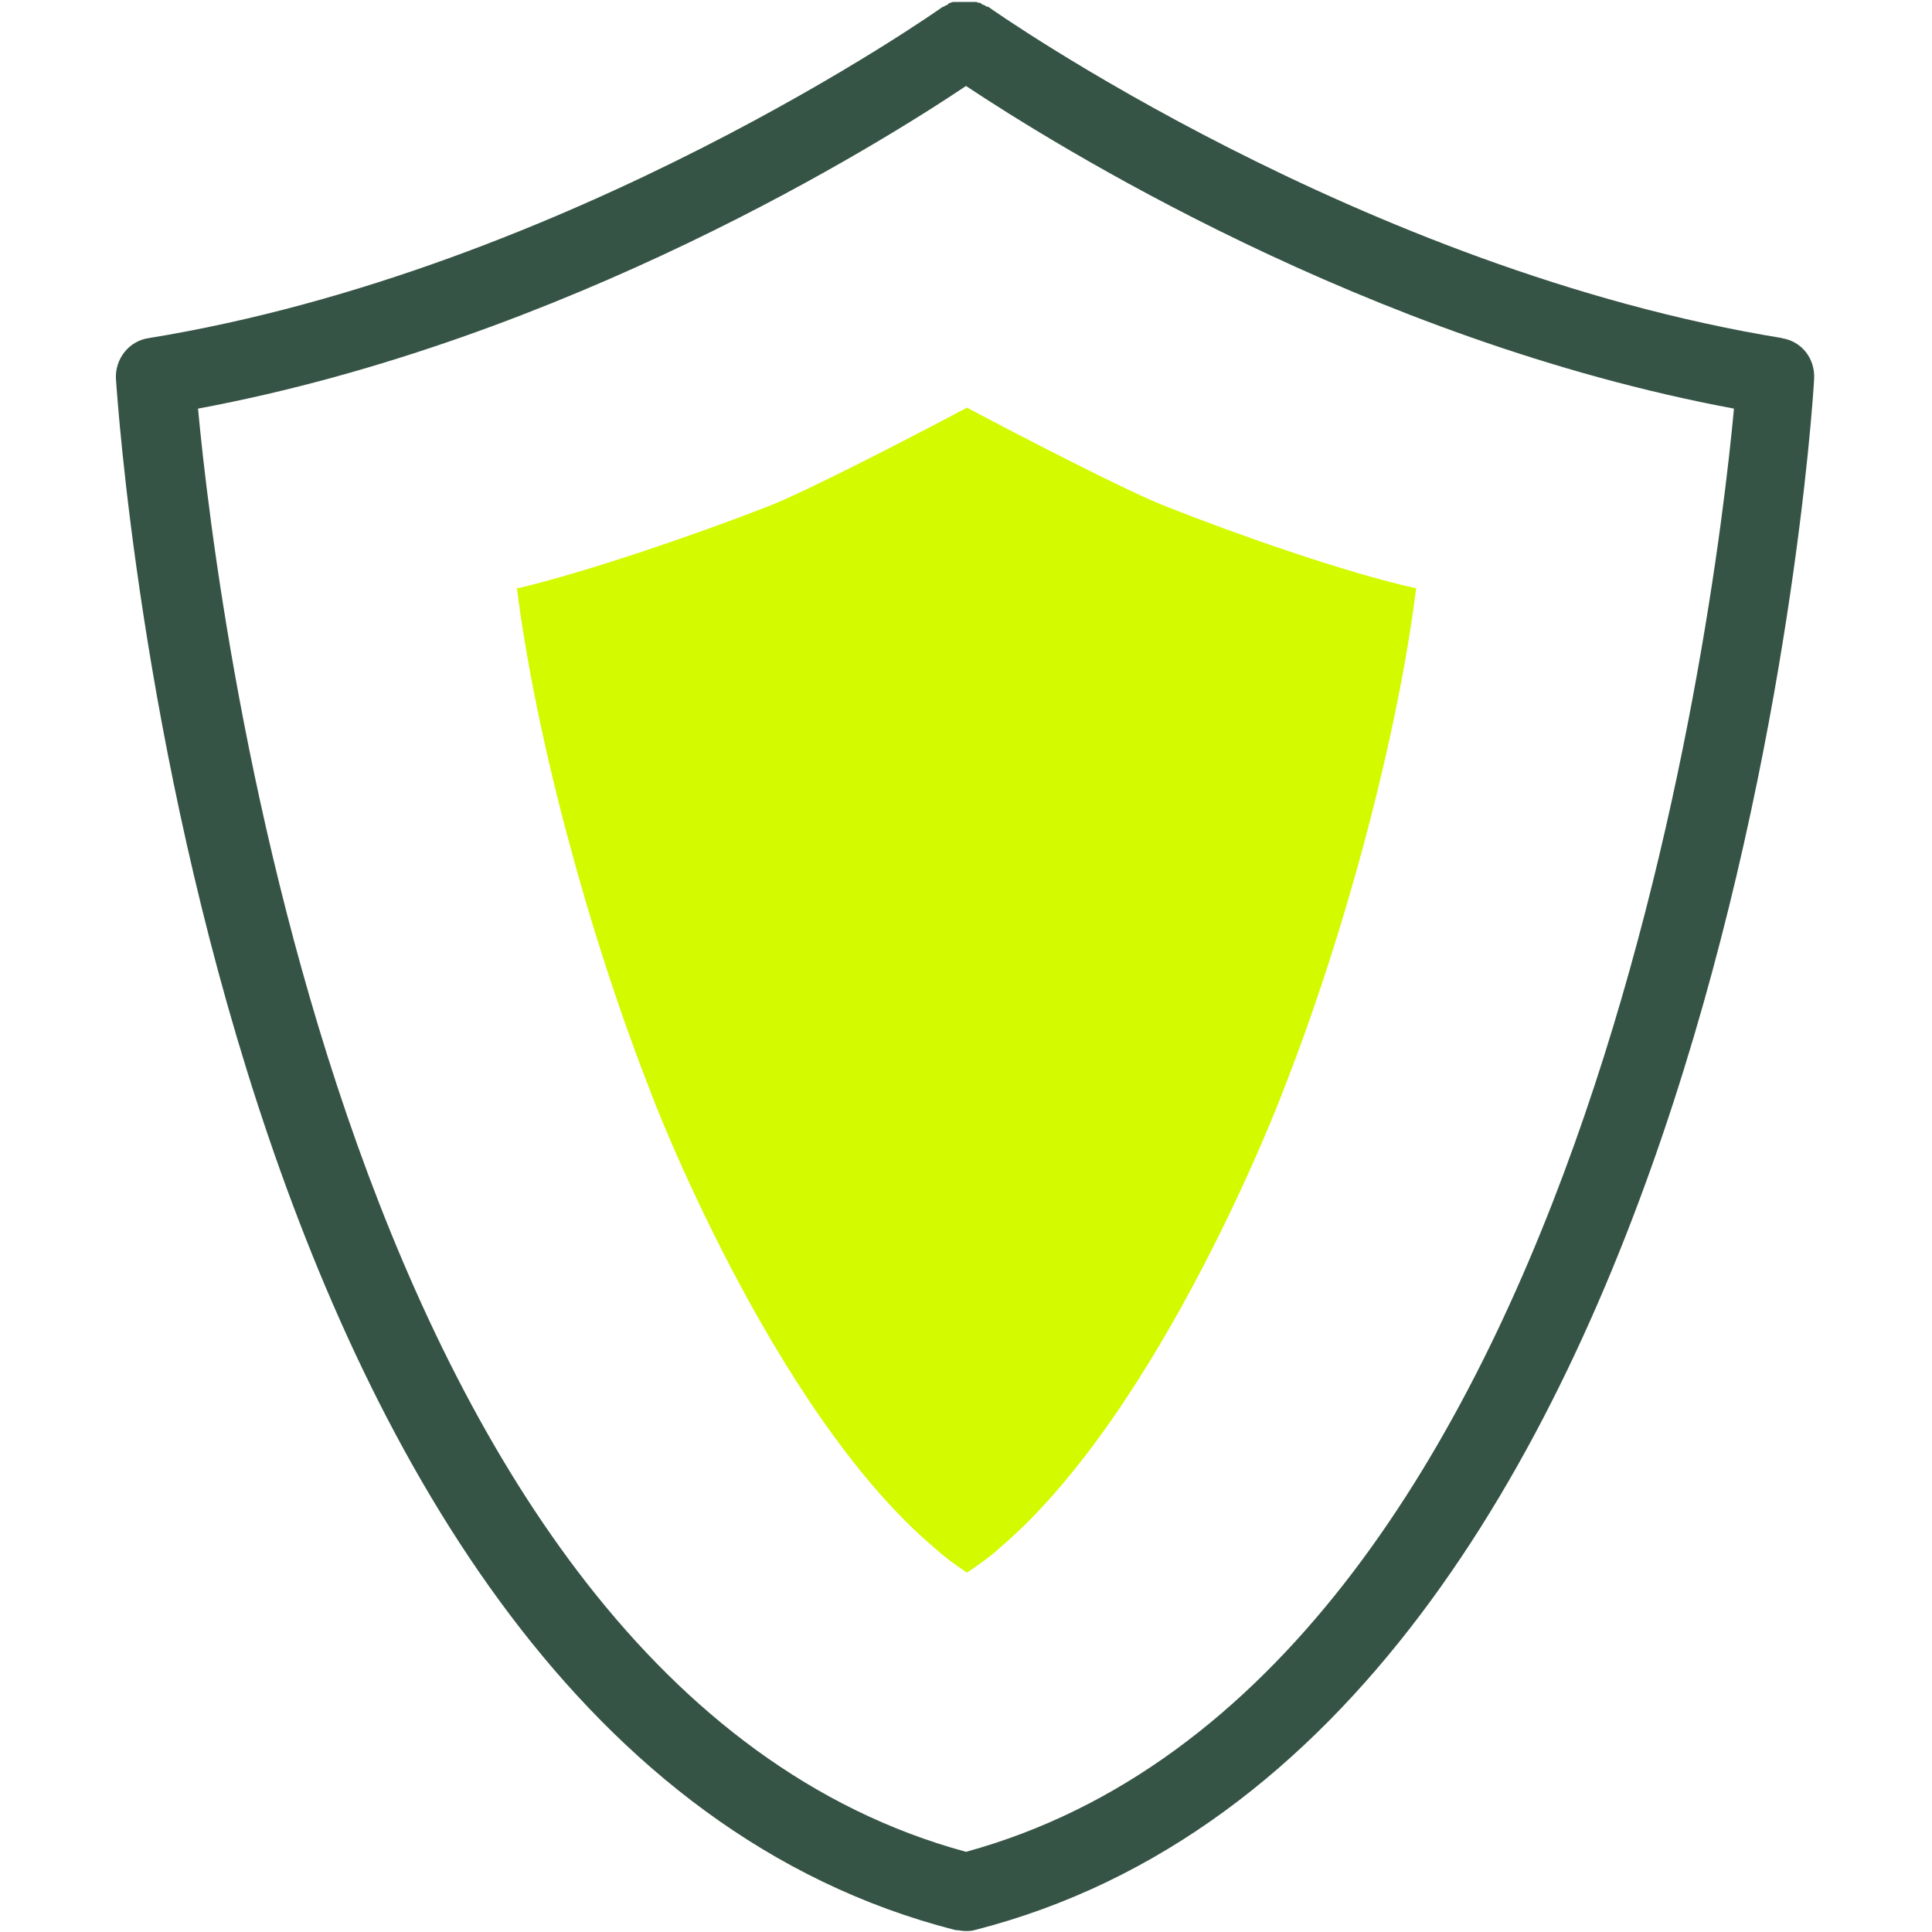
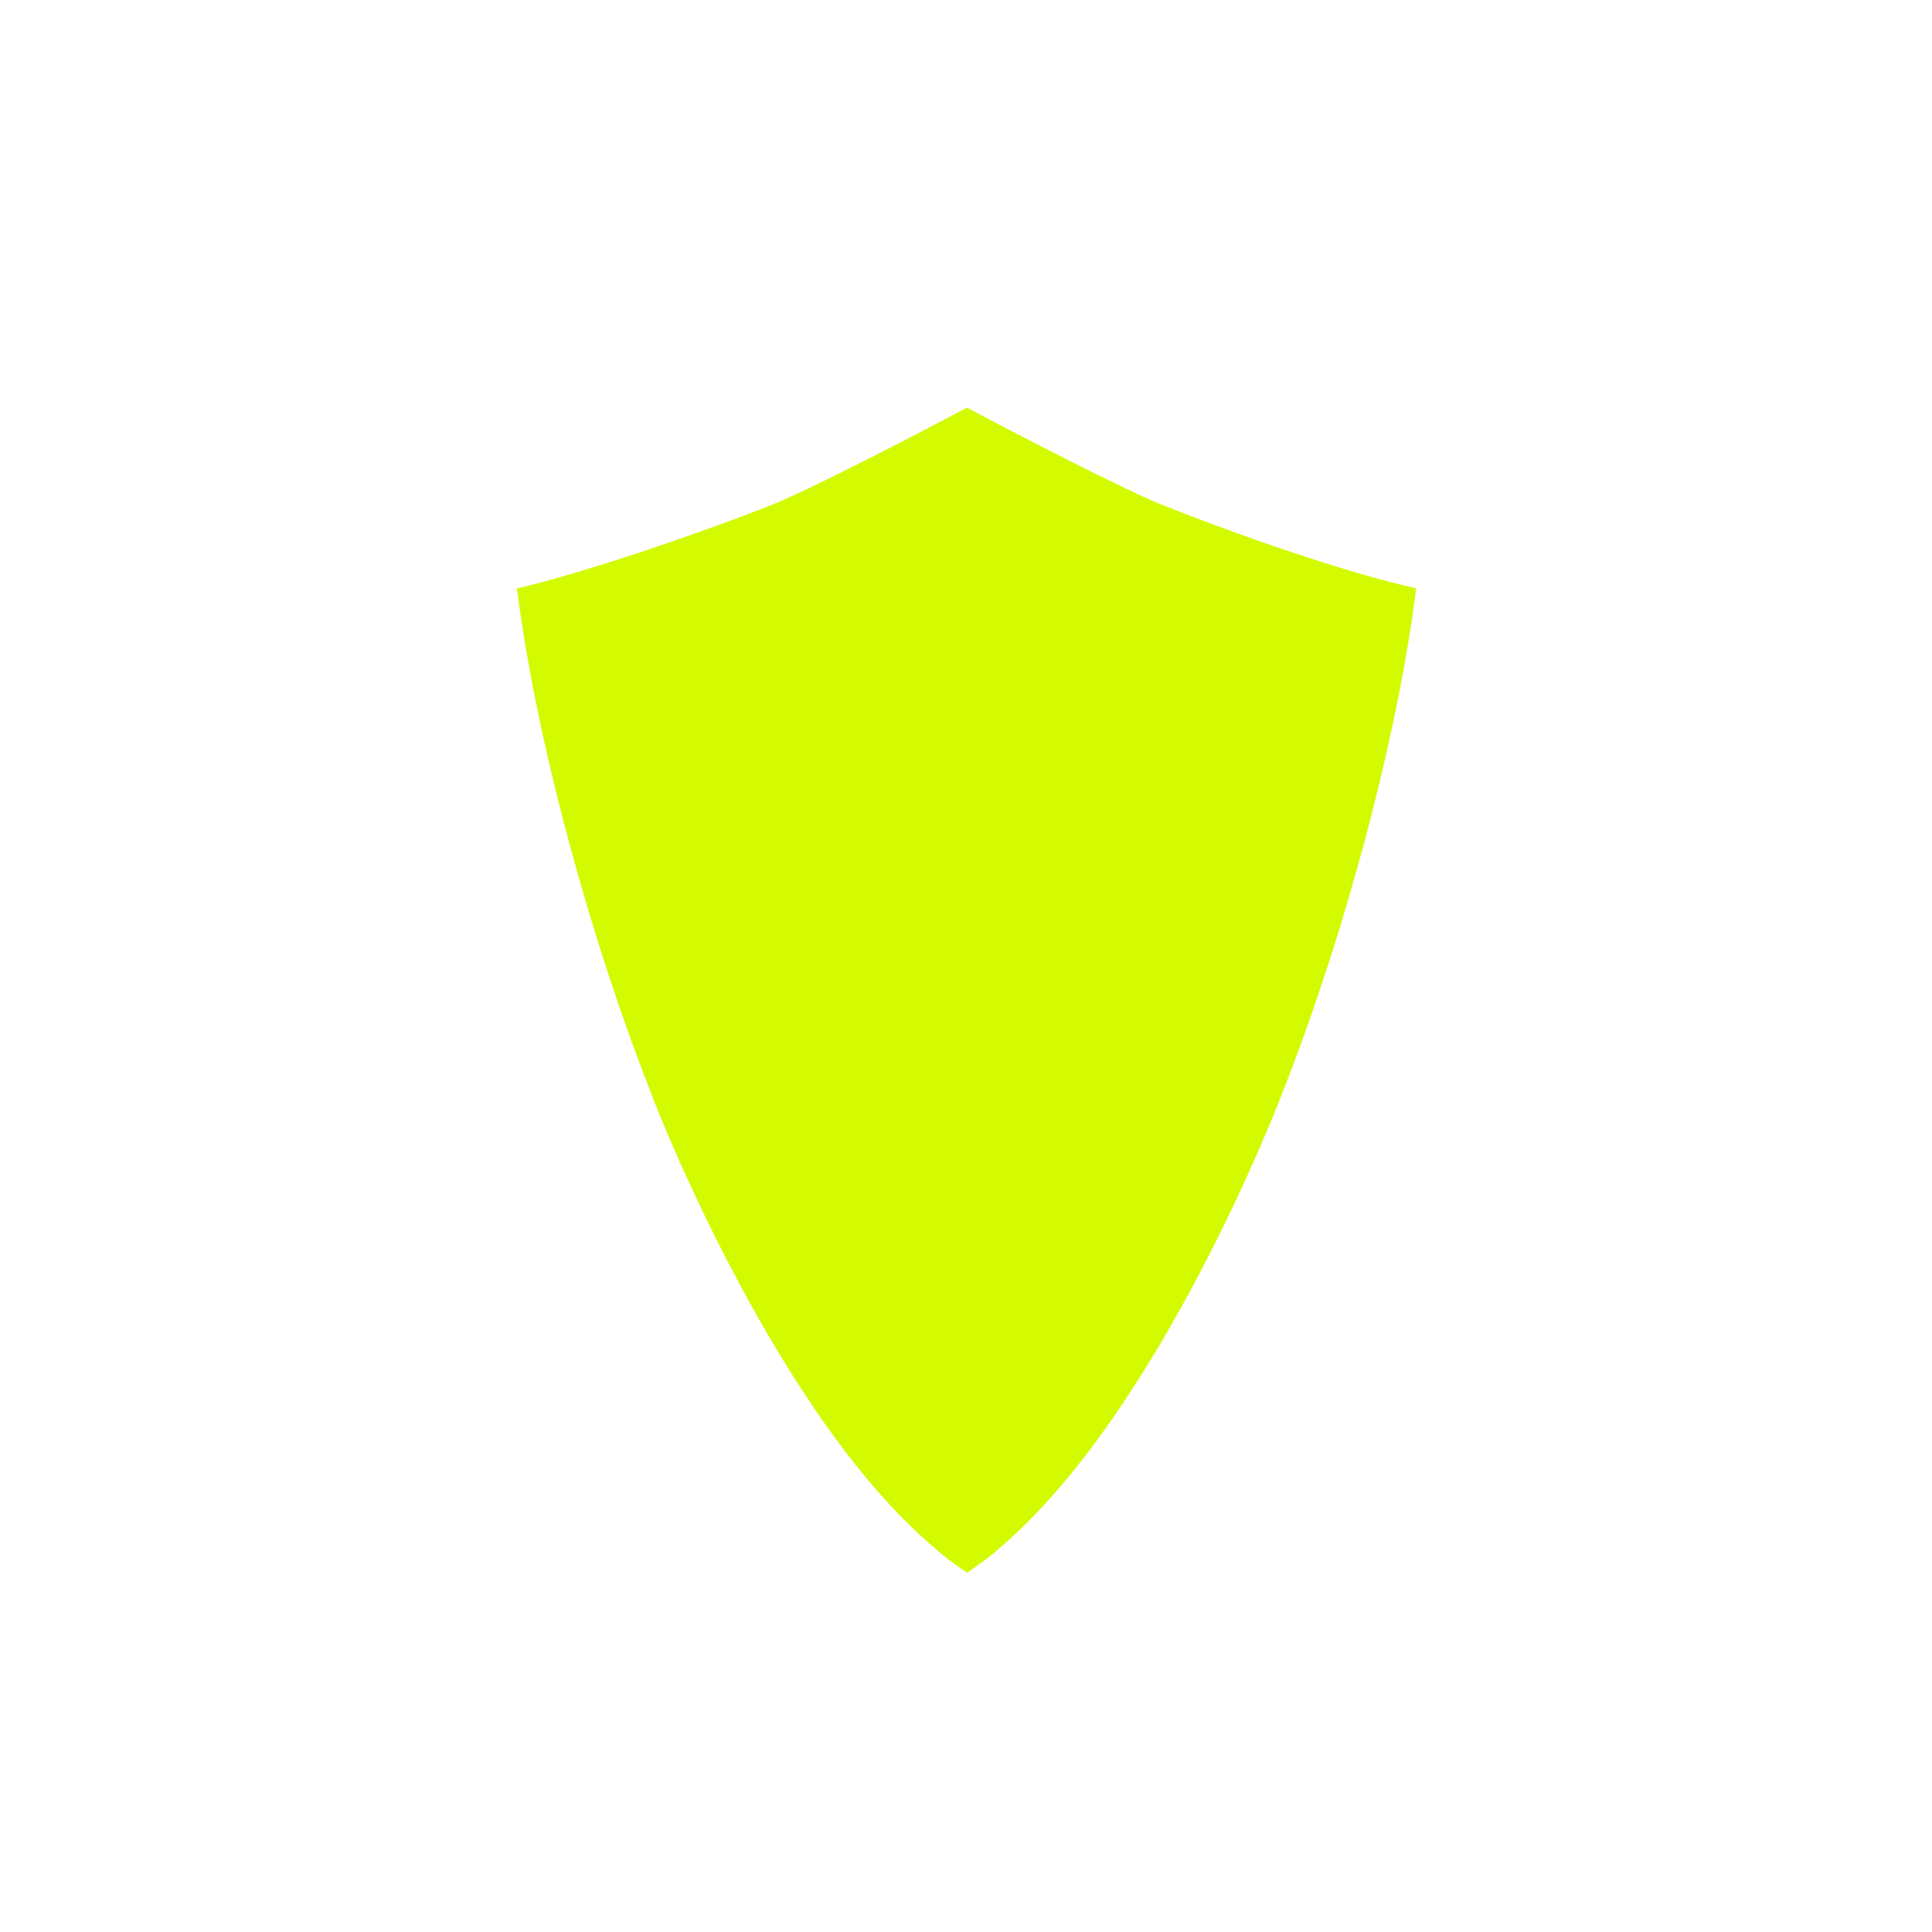
<svg xmlns="http://www.w3.org/2000/svg" id="Livello_1" data-name="Livello 1" version="1.1" viewBox="0 0 200 200">
  <defs>
    <style>
      .cls-1 {
        fill: #365445;
      }

      .cls-1, .cls-2 {
        stroke-width: 0px;
      }

      .cls-2 {
        fill: #d4fa00;
      }
    </style>
  </defs>
-   <path class="cls-1" d="M184.5,35C140.9,27.9,102.7,1,102.3.7c0,0,0,0-.1,0-.1,0-.3-.2-.4-.2-.1,0-.2-.1-.3-.2-.1,0-.3,0-.4-.1-.1,0-.2,0-.3,0-.1,0-.3,0-.4,0-.1,0-.2,0-.4,0-.1,0-.3,0-.4,0-.1,0-.3,0-.4,0-.1,0-.2,0-.4,0-.1,0-.3,0-.4.1-.1,0-.2,0-.3.2-.1,0-.3.1-.4.2,0,0,0,0-.1,0-.4.3-38.6,27.2-82.2,34.3-2.1.3-3.5,2.2-3.4,4.2.4,5.7,9.7,140.9,86.9,160.6.3,0,.7.1,1,.1,0,0,0,0,0,0,0,0,0,0,0,0h0s0,0,0,0c.3,0,.7,0,1-.1,77.2-19.7,86.6-154.9,86.9-160.6.1-2.1-1.3-3.9-3.4-4.2ZM100,191.7C36,174.3,22.5,63.8,20.5,42.3c38.1-7.1,70.7-27.5,79.5-33.4,8.9,5.9,41.4,26.3,79.5,33.4-2,21.5-15.6,131.9-79.5,149.4Z" />
  <path class="cls-2" d="M53.5,60.8c1.9,15.2,7.3,35.5,13.8,52.1.1.4,12.6,33.1,29.4,47.3,1.1,1,2.2,1.8,3.4,2.6.9-.6,1.9-1.3,3-2.2,0,0,.1-.1.2-.2,16.9-14.2,29.4-47.1,29.5-47.4,6.5-16.5,11.9-36.9,13.8-52.1-7.3-1.6-18.9-5.7-25.7-8.4-4-1.5-16.1-7.8-20.8-10.3-4.7,2.5-16.8,8.8-20.8,10.3-6.9,2.7-18.5,6.7-25.7,8.4Z" />
</svg>